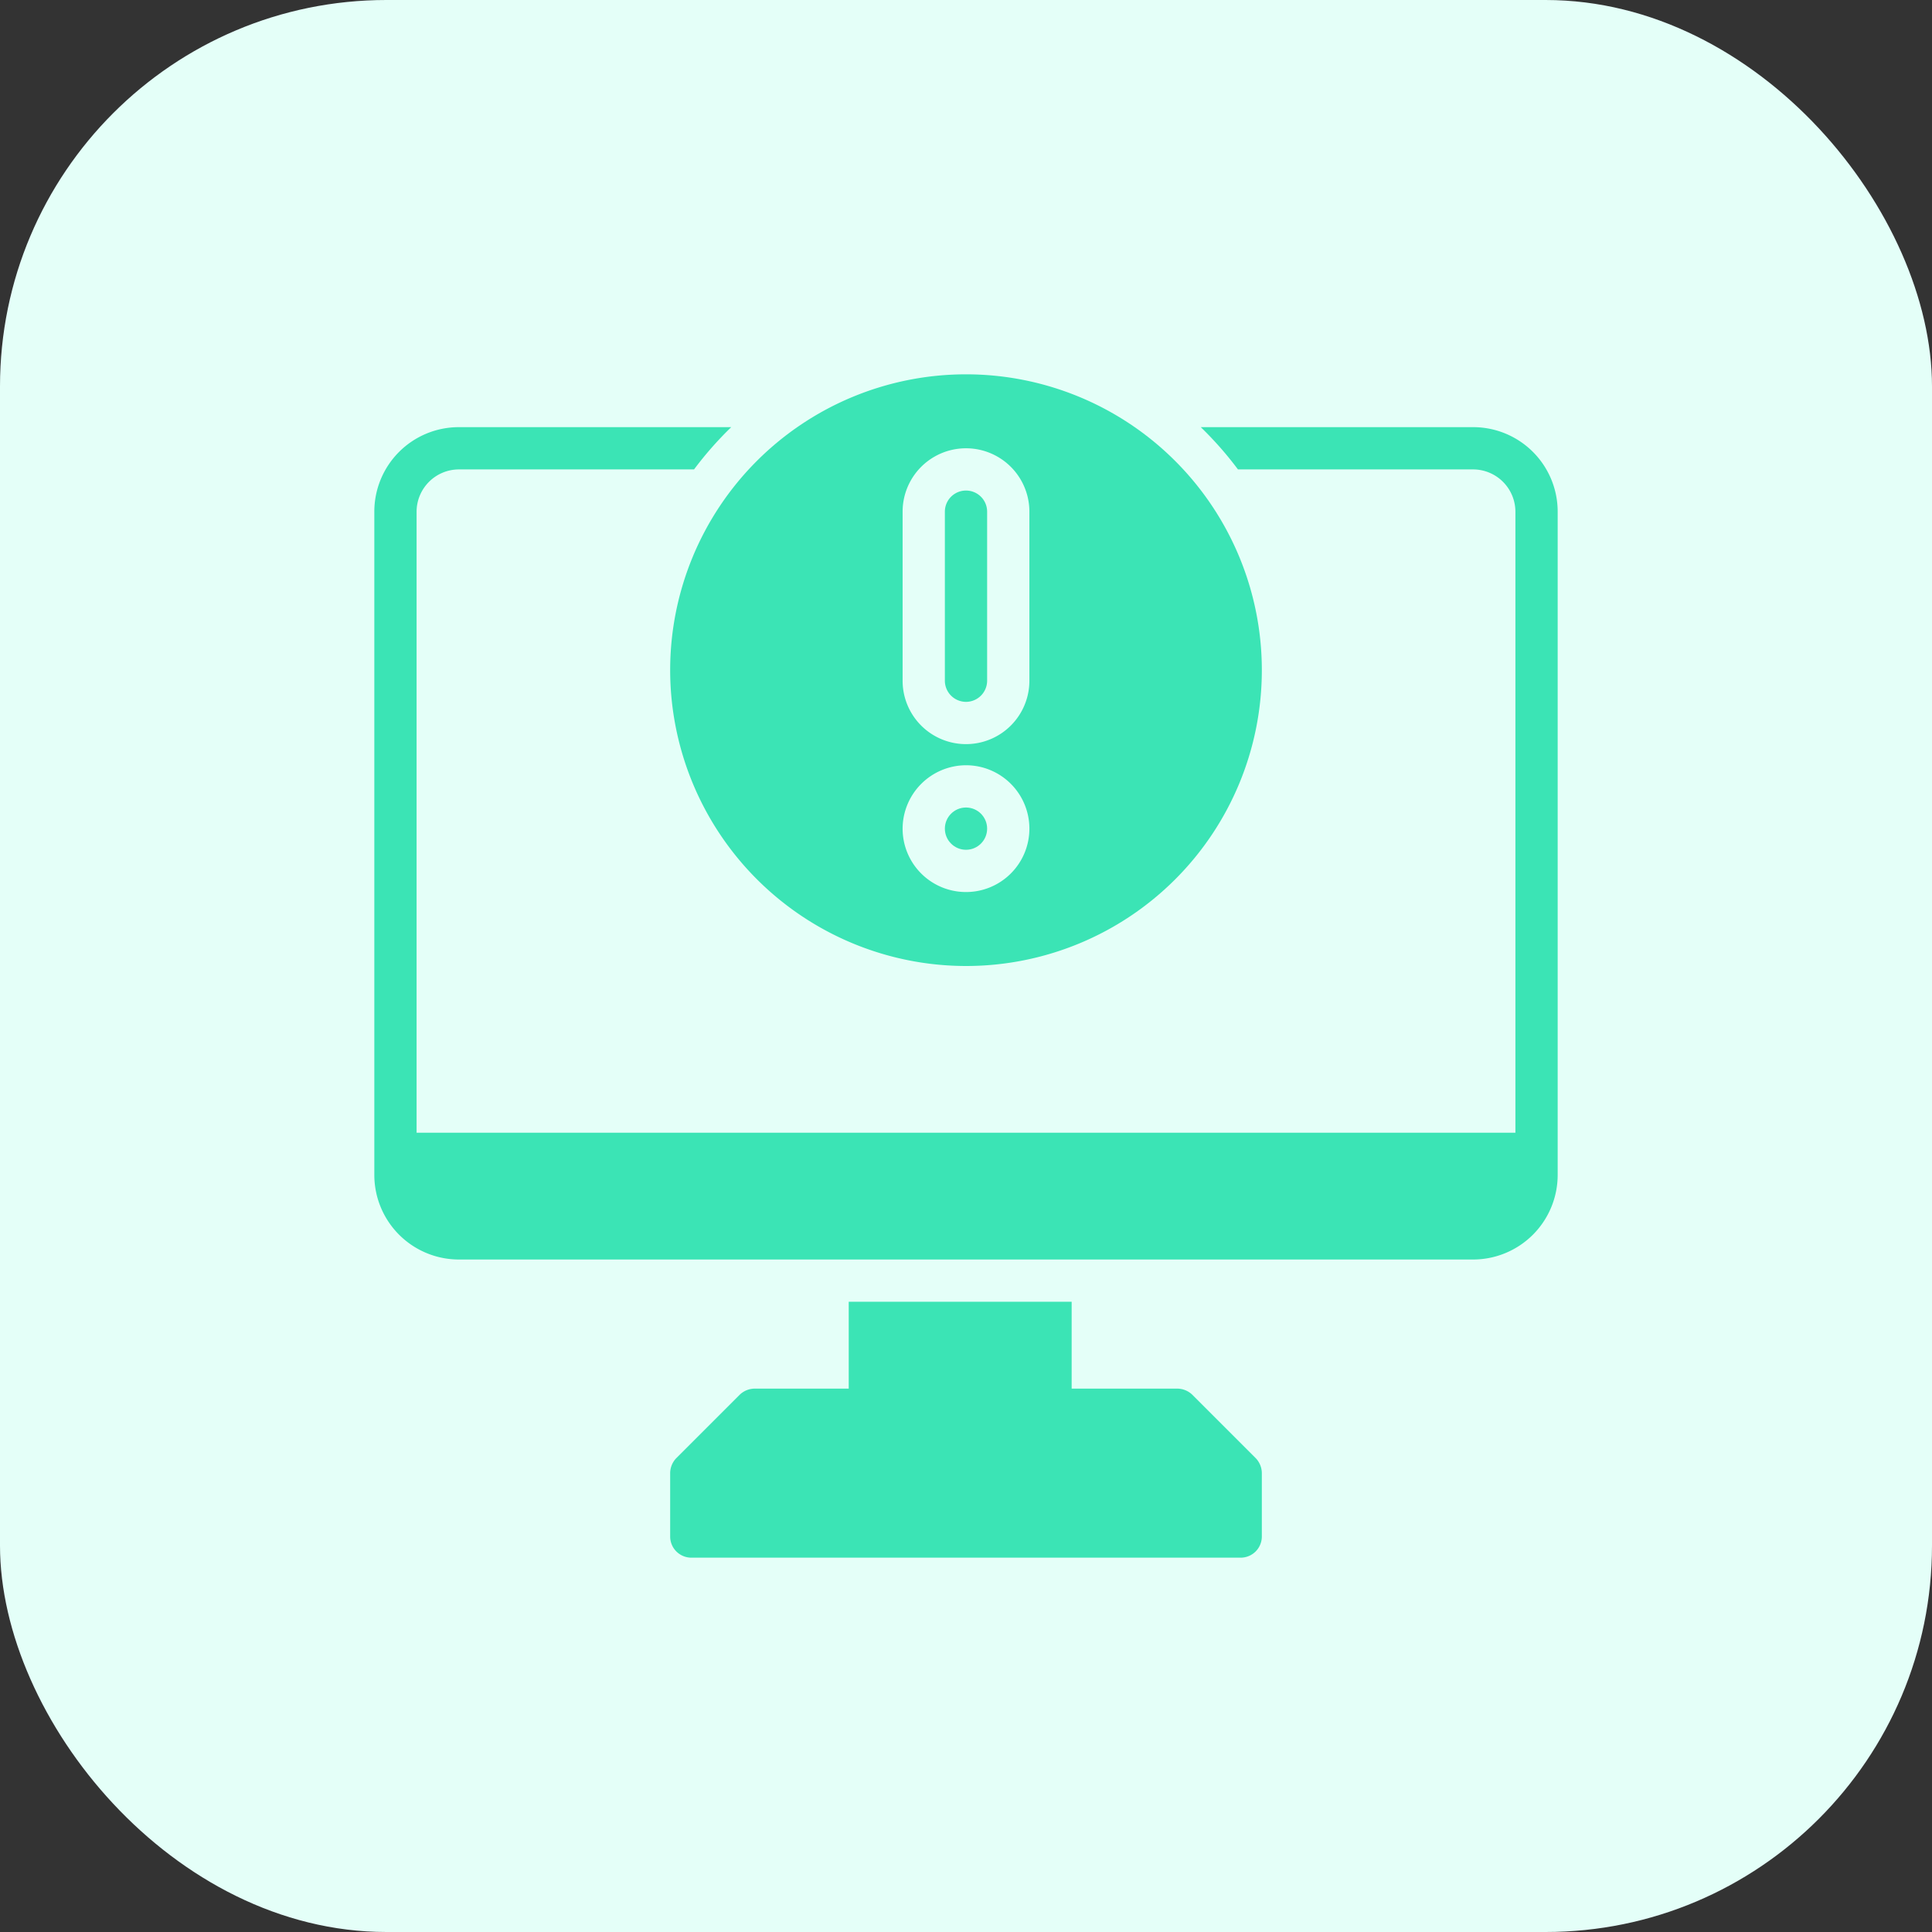
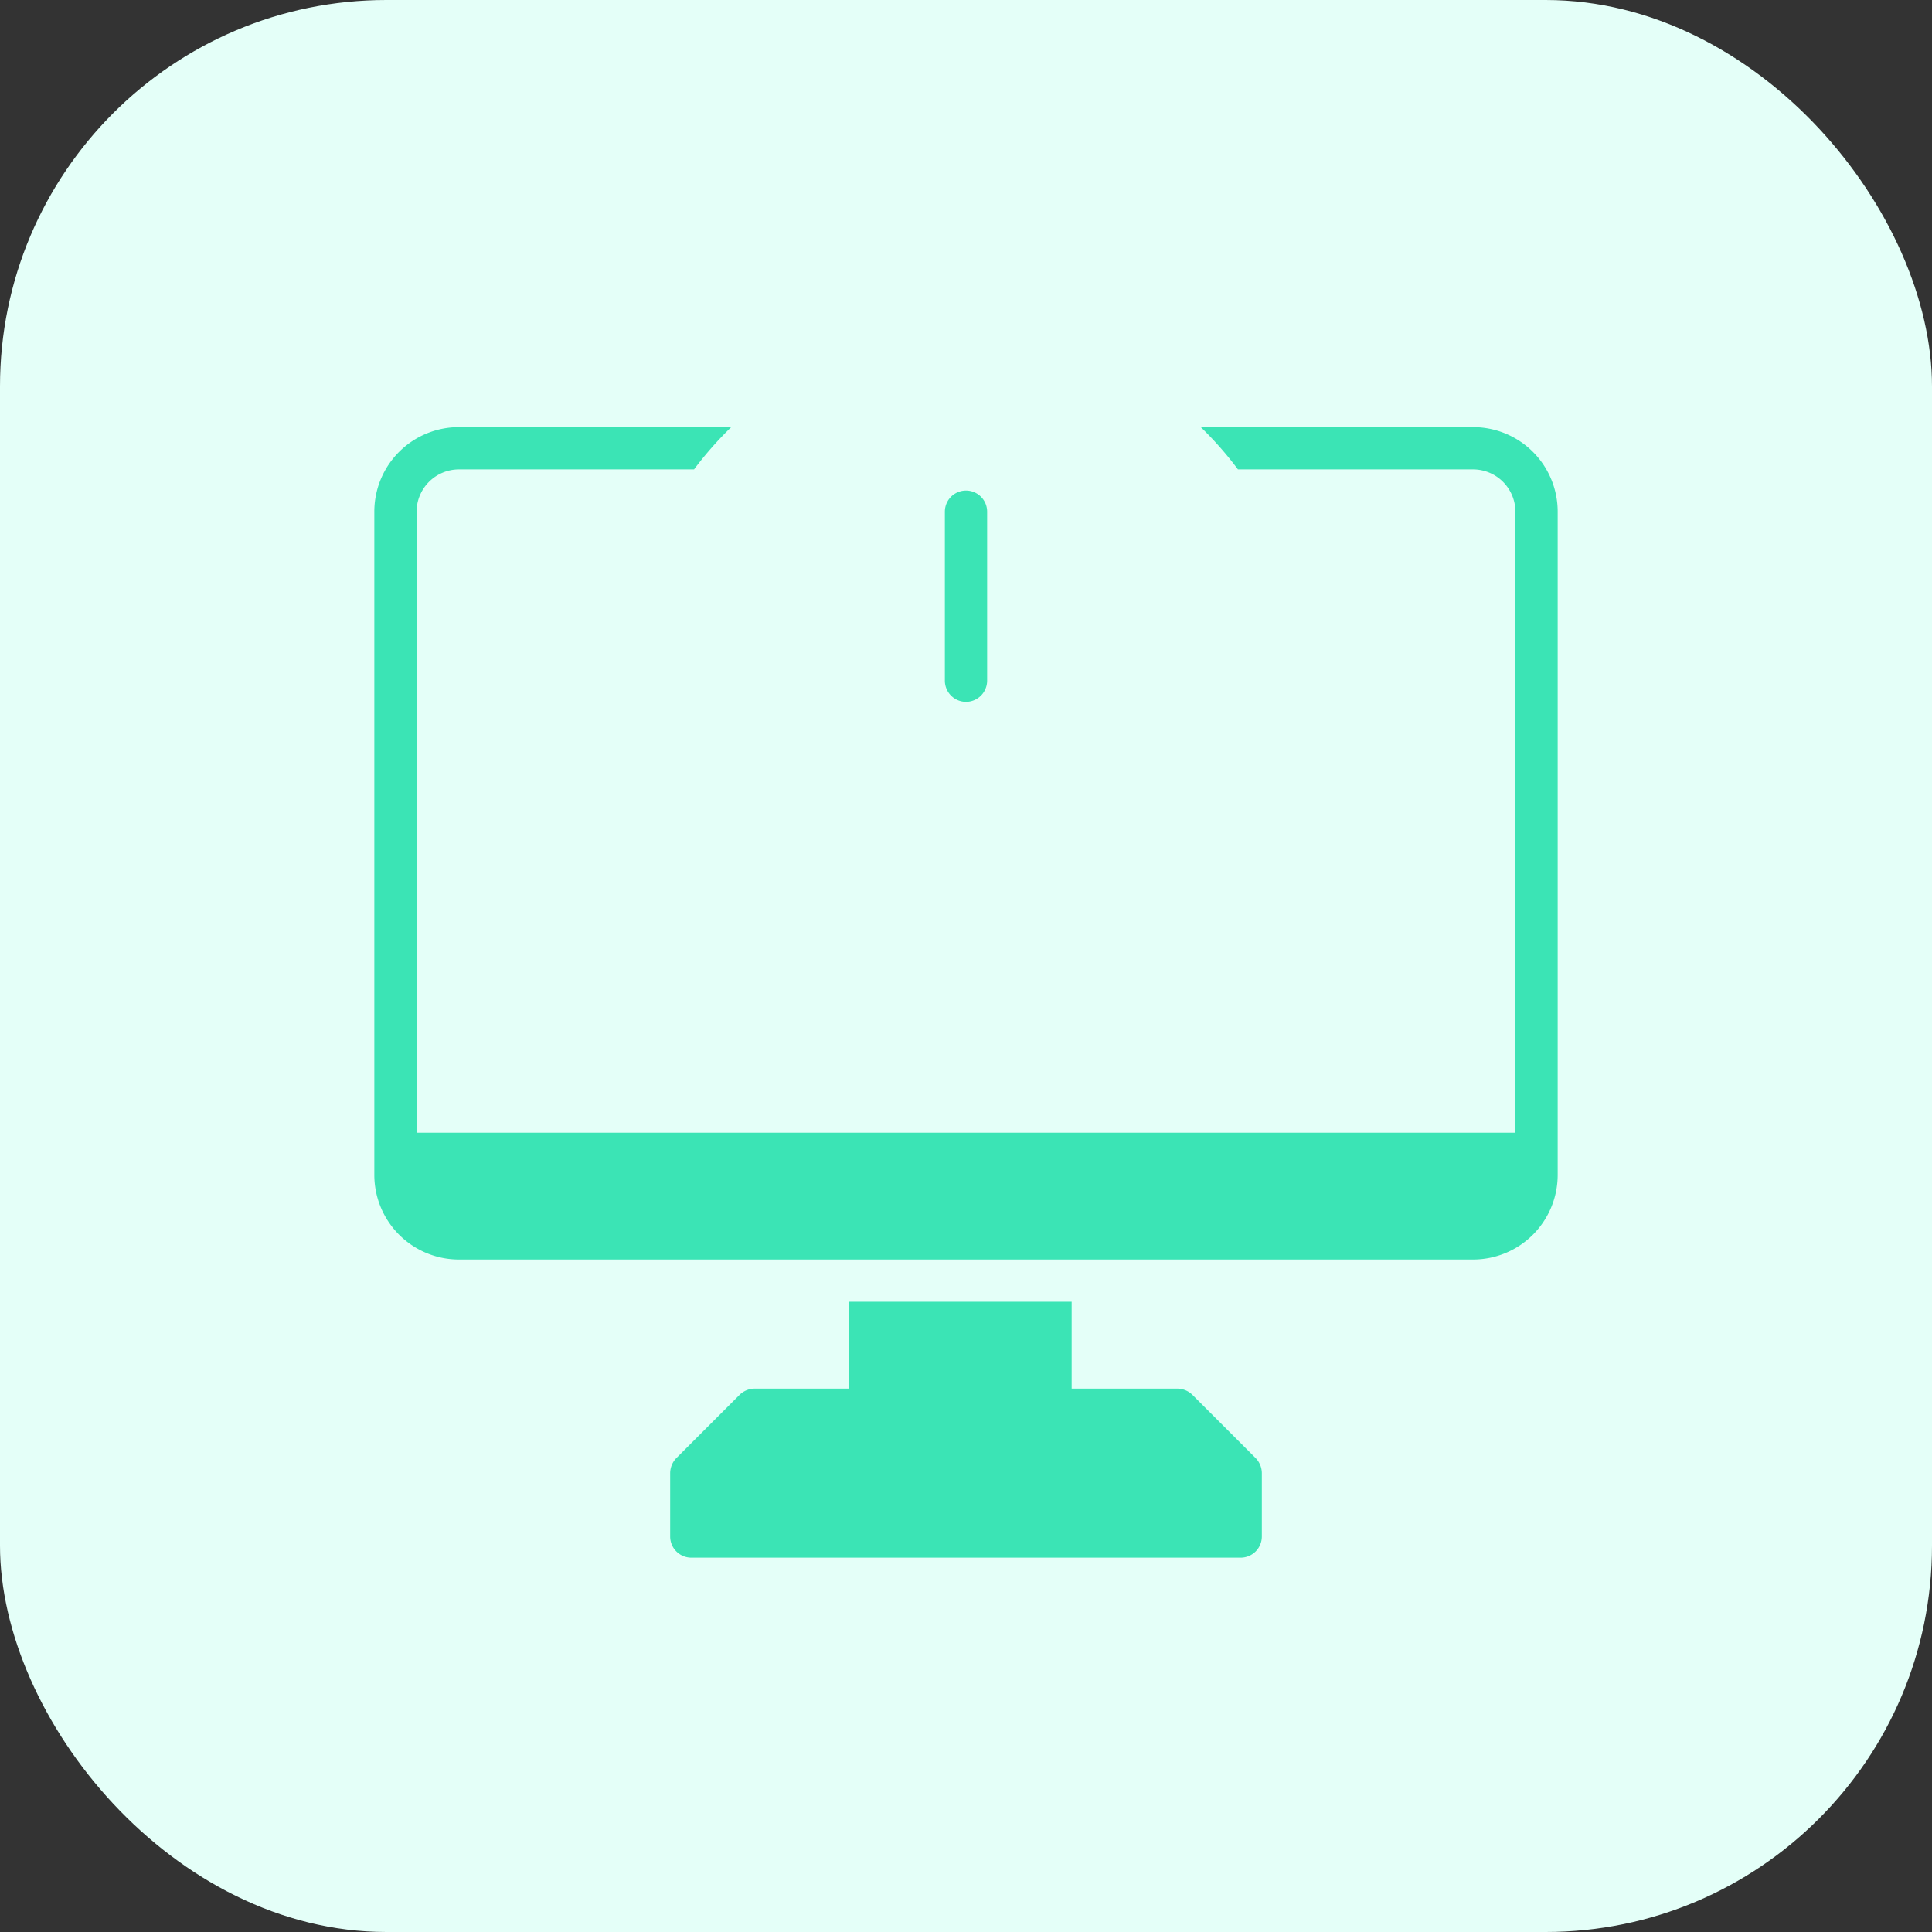
<svg xmlns="http://www.w3.org/2000/svg" version="1.1" width="512" height="512" x="0" y="0" viewBox="0 0 64 64" style="enable-background:new 0 0 512 512" xml:space="preserve" class="">
  <rect x="0" y="0" width="64" height="64" fill="#333333" stroke="none" />
  <rect width="64" height="64" rx="12.8" ry="12.8" fill="#e4fff8" shape="rounded" />
  <g transform="matrix(0.7,0,0,0.7,9.6,9.6)">
    <path d="M56 6.5H43.11a16.679 16.679 0 0 1 1.76 2H56a2.006 2.006 0 0 1 2 2v29.39H6V10.5a2.006 2.006 0 0 1 2-2h11.13a16.679 16.679 0 0 1 1.76-2H8a3.999 3.999 0 0 0-4 4v31.39a4.005 4.005 0 0 0 4 4h48a4.005 4.005 0 0 0 4-4V10.5a3.999 3.999 0 0 0-4-4zM42.71 52.29A1.033 1.033 0 0 0 42 52h-5v-4.11H26.45V52H22a1.033 1.033 0 0 0-.71.29l-3 3A1.033 1.033 0 0 0 18 56v3a1.003 1.003 0 0 0 1 1h26a1.003 1.003 0 0 0 1-1v-3a1.033 1.033 0 0 0-.29-.71z" fill="#3be4b5" opacity="1" data-original="#000000" class="" />
-     <path d="M32 32a14 14 0 1 0-14-14 14.015 14.015 0 0 0 14 14zm-3-21.5a3 3 0 0 1 6 0v8a3 3 0 0 1-6 0zm3 12a3 3 0 1 1-3 3 3.009 3.009 0 0 1 3-3z" fill="#3be4b5" opacity="1" data-original="#000000" class="" />
    <path d="M32 19.5a1.003 1.003 0 0 0 1-1v-8a1 1 0 0 0-2 0v8a1.003 1.003 0 0 0 1 1z" fill="#3be4b5" opacity="1" data-original="#000000" class="" />
-     <circle cx="32" cy="25.5" r="1" fill="#3be4b5" opacity="1" data-original="#000000" class="" />
  </g>
</svg>